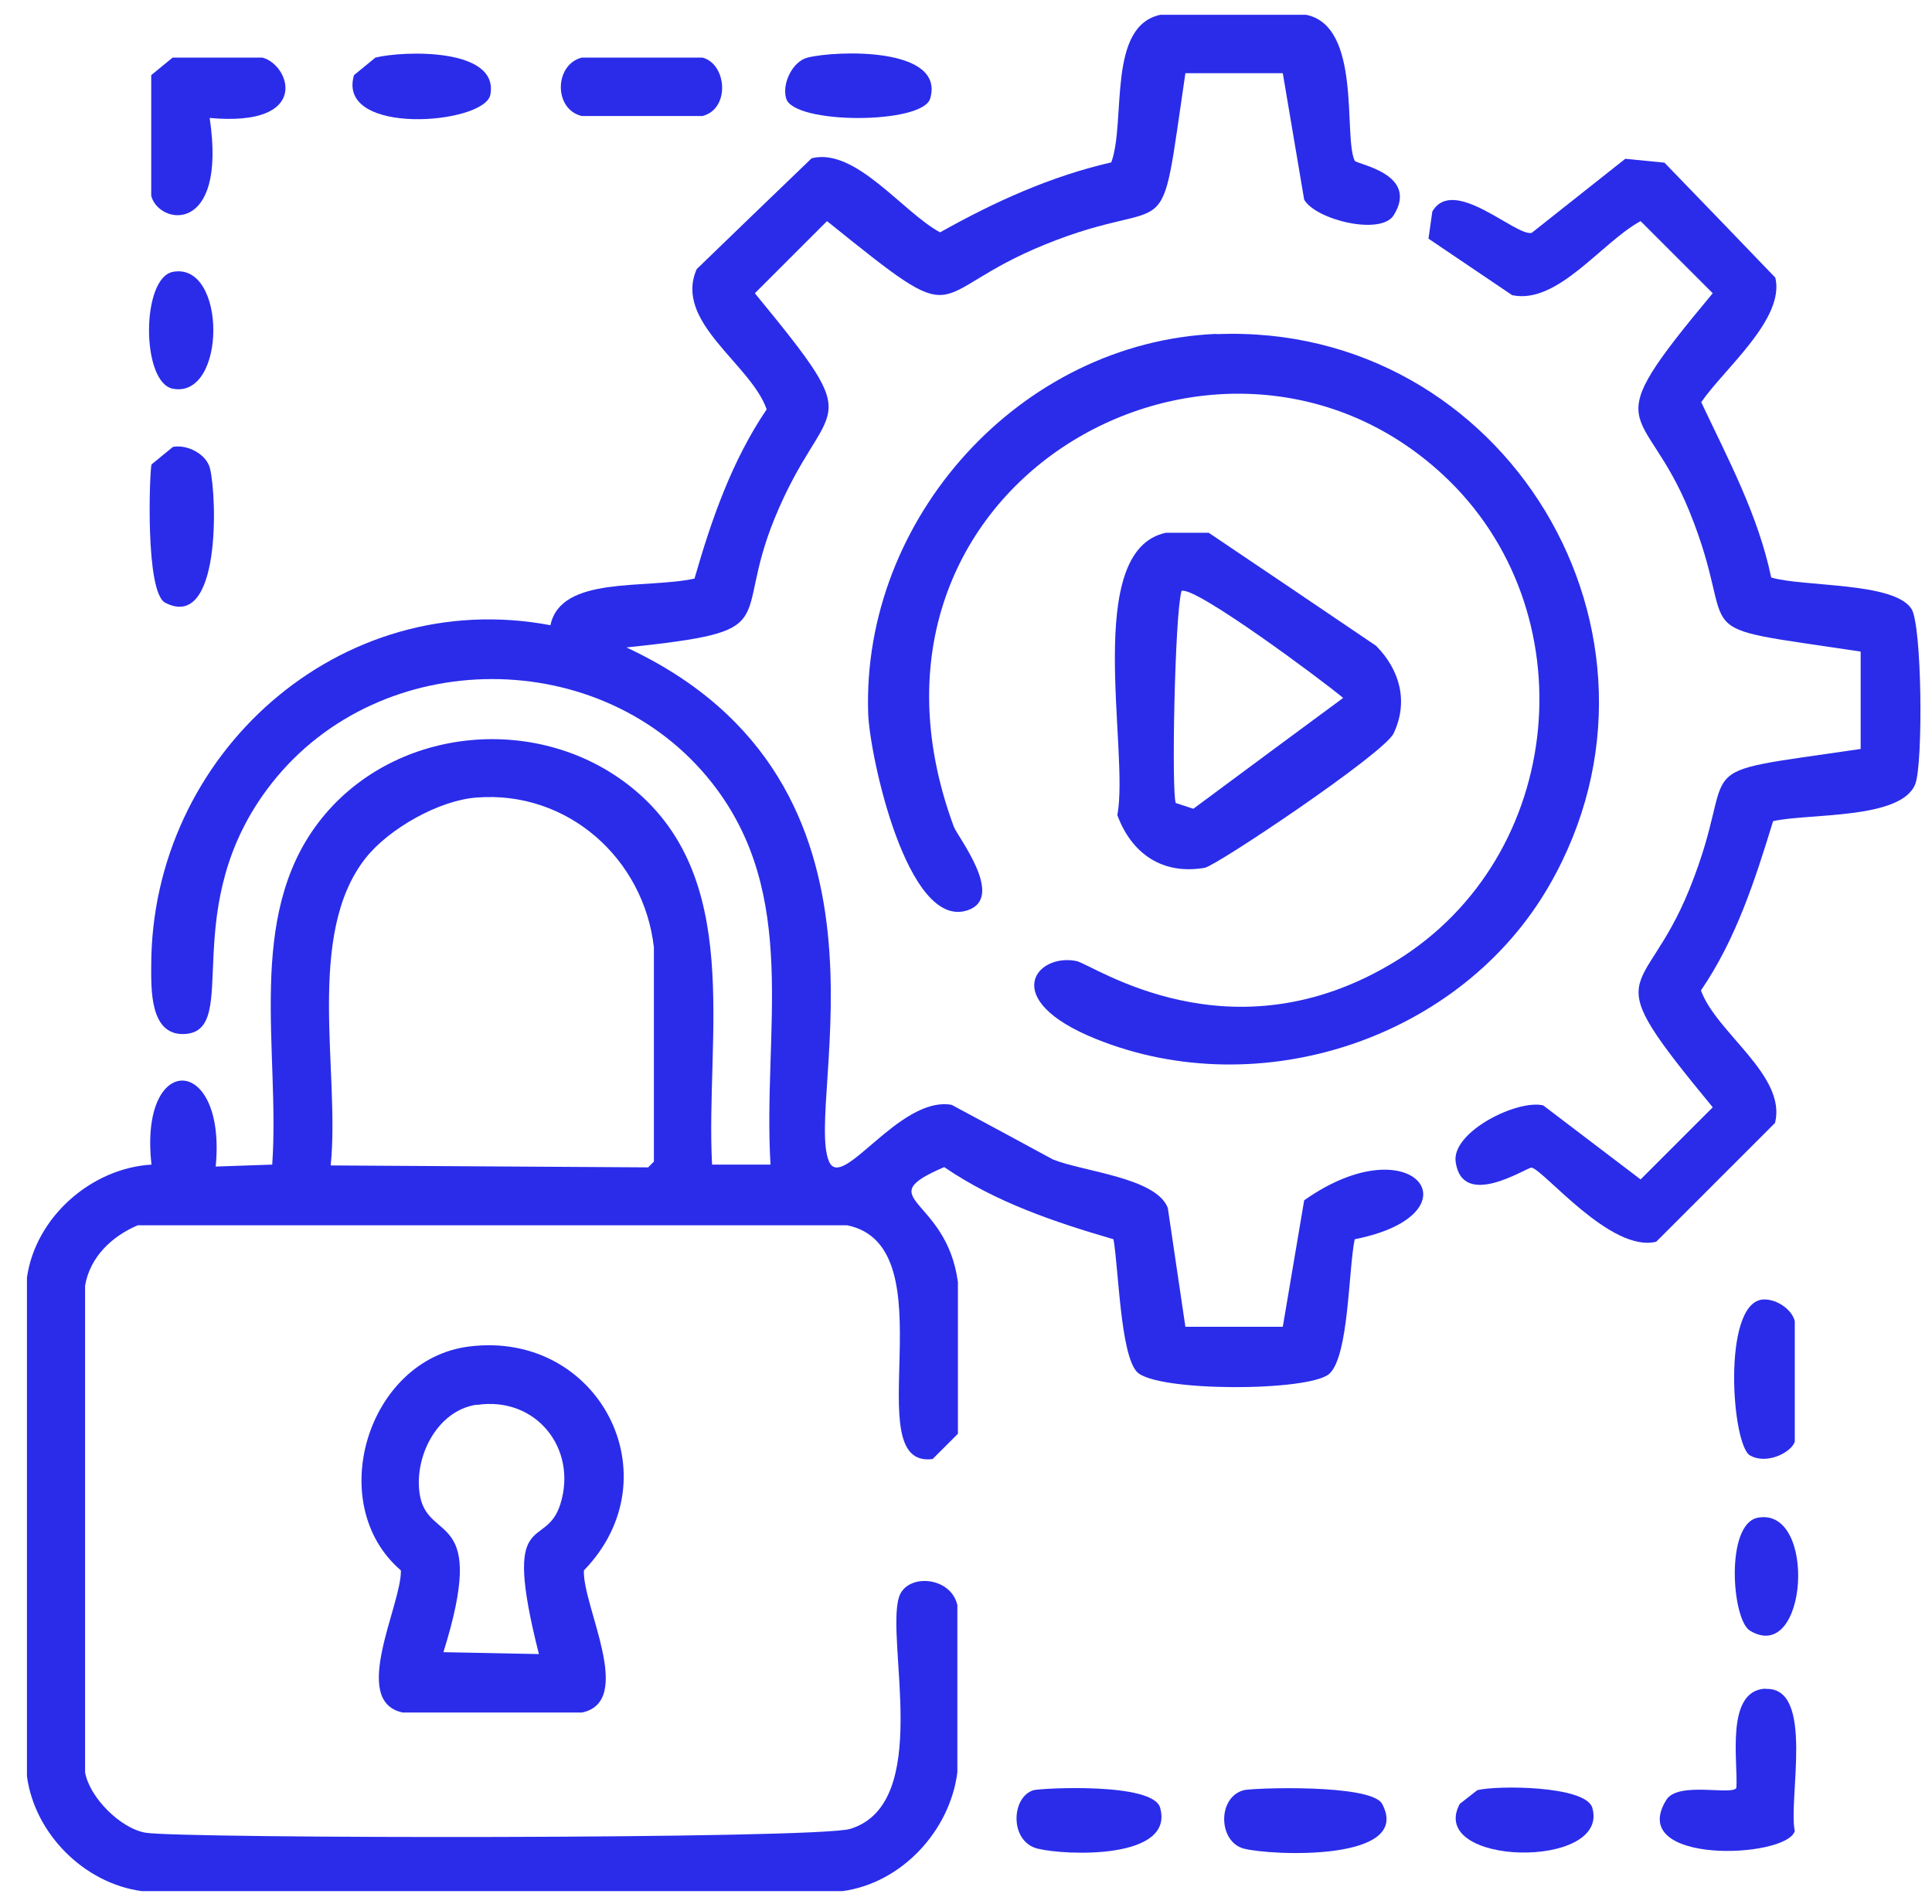
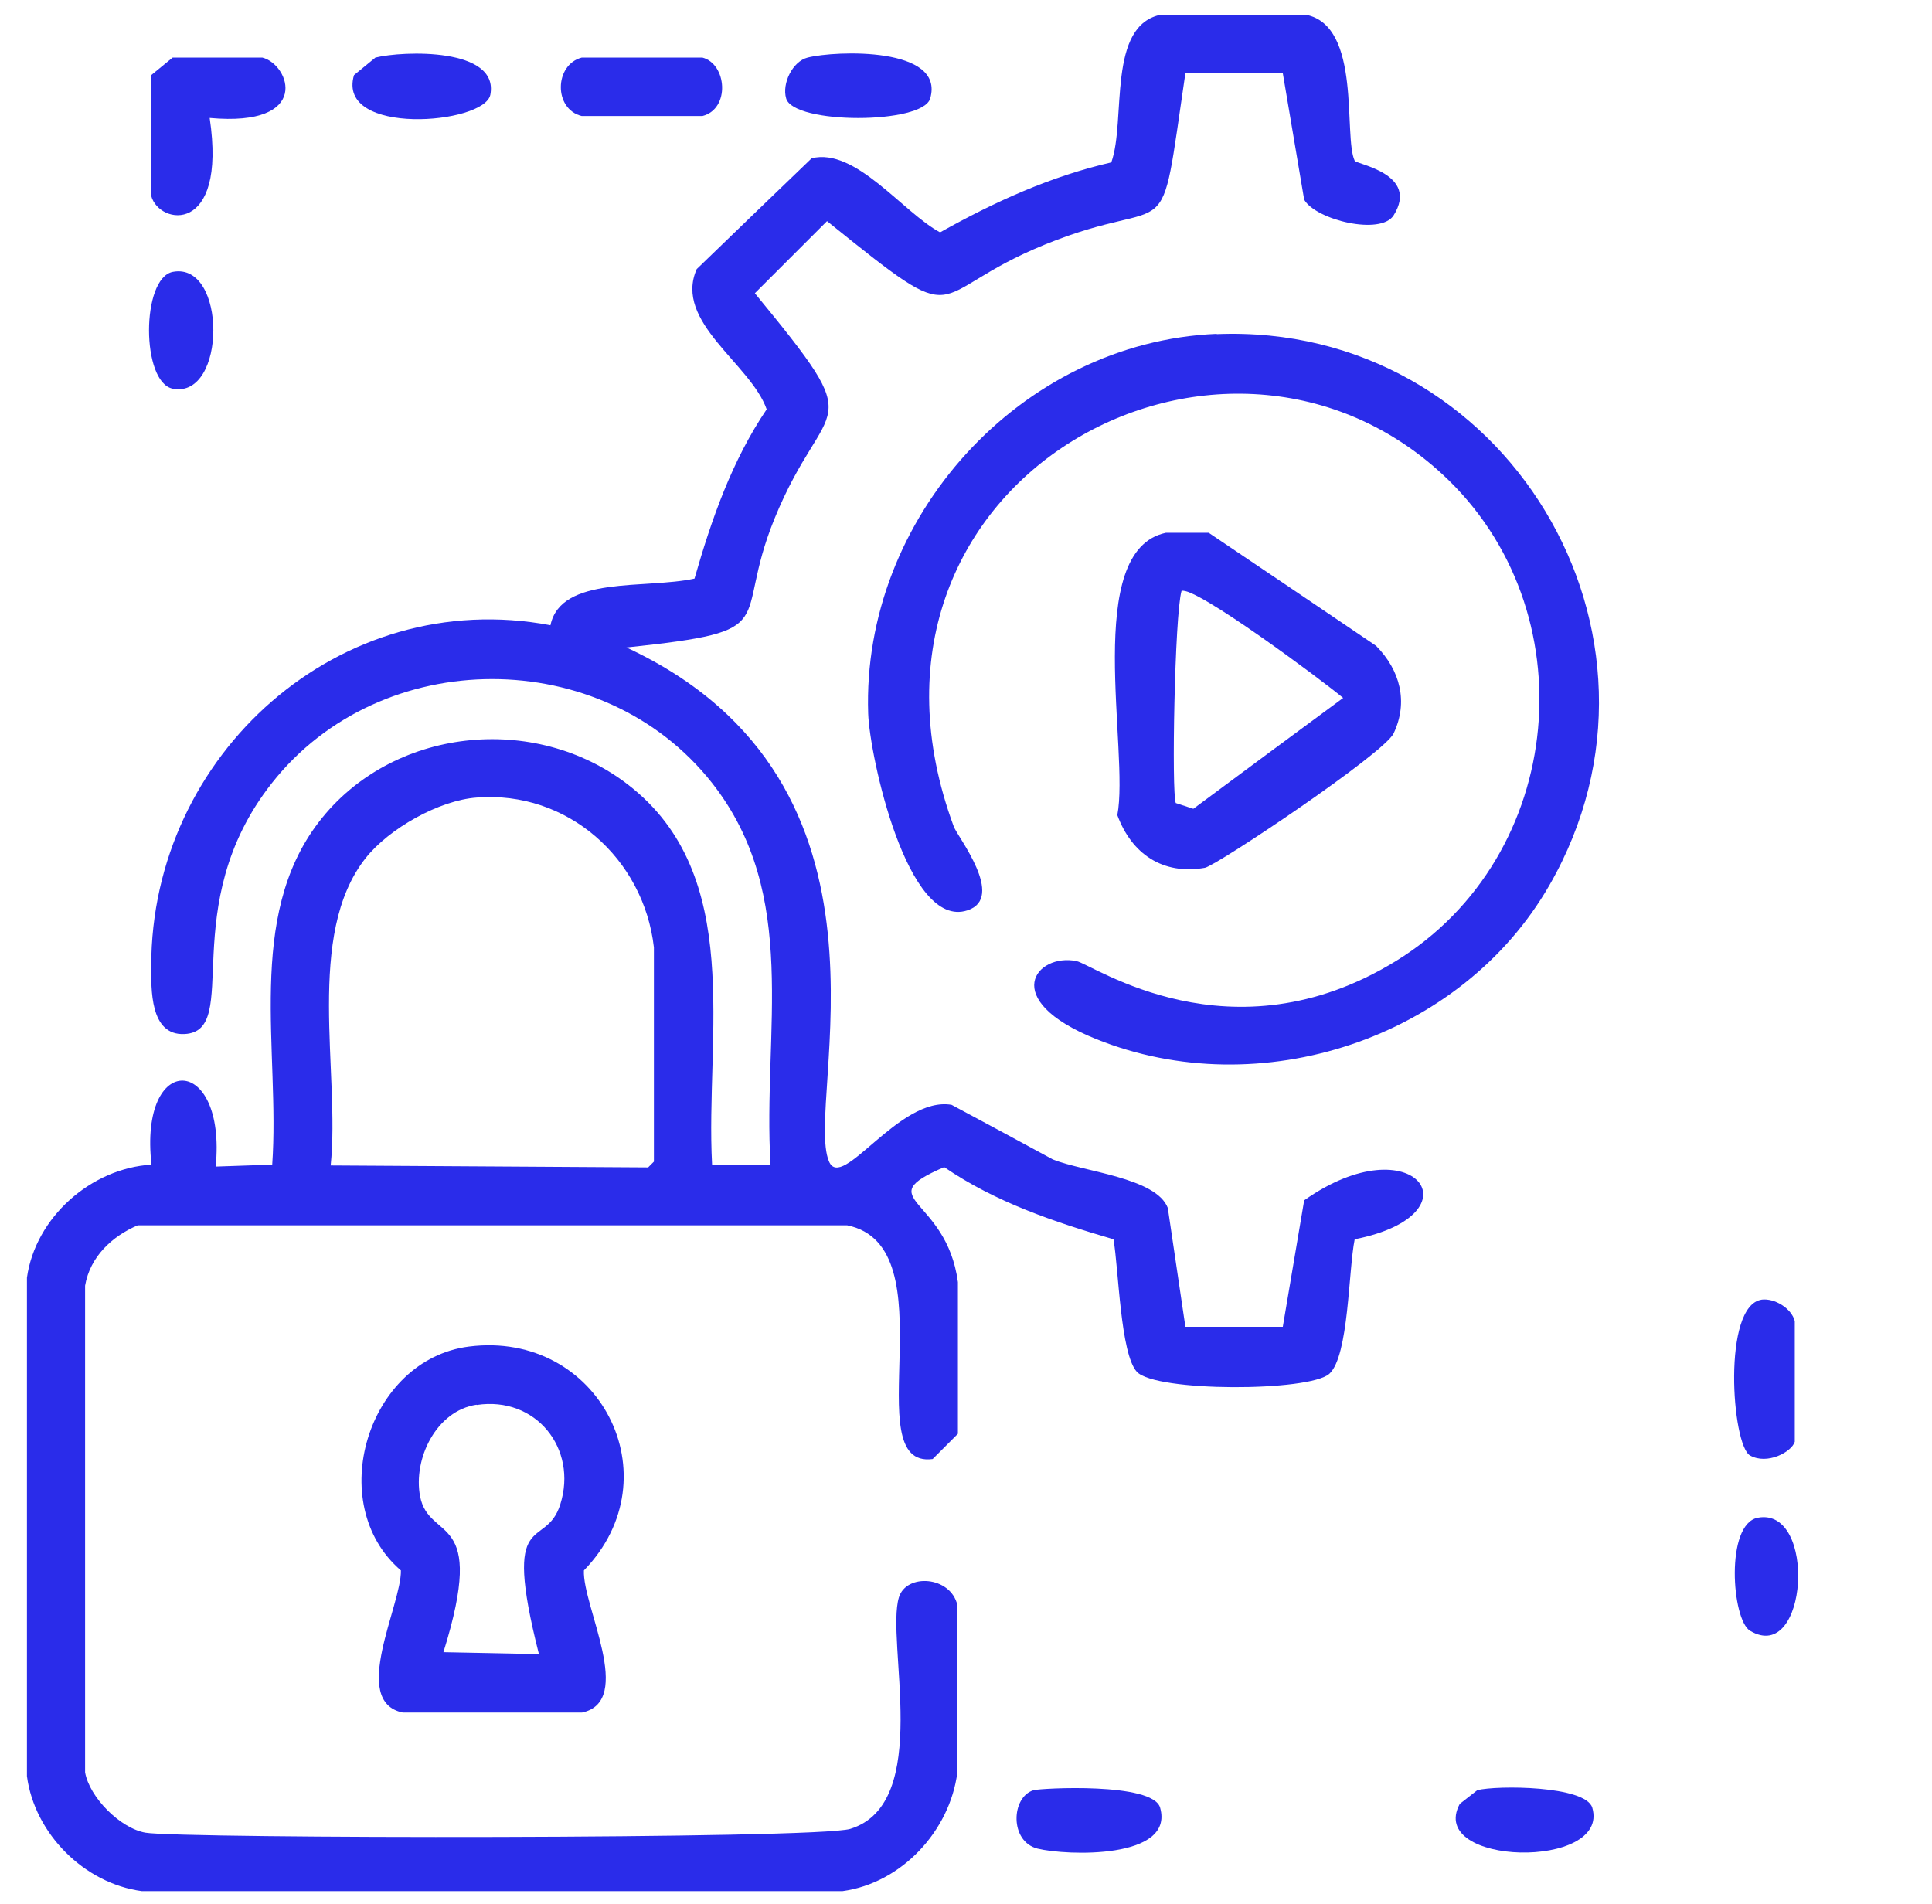
<svg xmlns="http://www.w3.org/2000/svg" width="70" height="69" viewBox="0 0 70 69" fill="none">
  <g clip-path="url(#clip0_3758_15873)">
    <path d="M42.104 0.536H47.323C49.351 0.943 48.665 4.94 49.083 5.824C49.142 5.954 51.439 6.292 50.494 7.803C50.027 8.539 47.681 7.972 47.253 7.236C46.995 5.705 46.736 4.184 46.478 2.653H42.949C41.955 9.374 42.65 6.918 37.869 8.857C33.375 10.686 35.135 12.177 29.965 8.012C29.09 8.886 28.225 9.751 27.35 10.626C31.615 15.816 29.935 14.195 28.056 18.808C26.495 22.655 28.514 22.844 22.698 23.461C33.285 28.392 29.11 39.894 30.035 42.081C30.502 43.205 32.57 39.705 34.478 40.033C35.701 40.689 36.924 41.346 38.147 42.012C39.25 42.459 41.895 42.668 42.312 43.771C42.521 45.203 42.74 46.644 42.949 48.076H46.478C46.736 46.545 46.995 45.024 47.253 43.493C51.24 40.679 53.656 44 49.083 44.905C48.854 46.028 48.874 49.12 48.168 49.776C47.452 50.432 41.865 50.442 41.189 49.706C40.593 49.05 40.533 46.008 40.344 44.905C38.197 44.278 36.069 43.562 34.21 42.29C31.466 43.473 34.29 43.344 34.707 46.456V51.953C34.399 52.261 34.101 52.56 33.792 52.868C30.979 53.245 34.449 45.153 30.691 44.398H4.992C4.057 44.795 3.262 45.541 3.083 46.585V64.221C3.242 65.126 4.356 66.249 5.27 66.408C6.523 66.627 29.587 66.647 30.81 66.269C33.803 65.344 32.083 59.479 32.57 57.878C32.838 57.003 34.439 57.103 34.687 58.157V64.221C34.419 66.338 32.669 68.237 30.522 68.526H5.141C3.053 68.247 1.254 66.448 0.976 64.36V46.296C1.284 44.109 3.302 42.33 5.489 42.2C5.022 38.075 8.213 38.184 7.815 42.27C8.501 42.25 9.177 42.22 9.863 42.2C10.152 38.085 8.889 33.253 11.553 29.784C14.188 26.354 19.367 25.807 22.767 28.441C27.003 31.722 25.551 37.538 25.8 42.2H27.917C27.629 37.359 29.001 32.448 25.8 28.372C21.843 23.341 13.8 23.361 9.853 28.372C6.324 32.846 8.8 37.369 6.682 37.468C5.419 37.528 5.479 35.818 5.479 35.003C5.479 27.338 12.309 21.214 19.944 22.655C20.322 20.846 23.384 21.353 25.163 20.965C25.78 18.818 26.515 16.701 27.778 14.832C27.201 13.181 24.398 11.67 25.243 9.751C26.635 8.409 28.017 7.067 29.408 5.735C30.999 5.337 32.709 7.693 34.061 8.419C36.029 7.316 38.057 6.391 40.264 5.884C40.811 4.373 40.086 0.893 42.094 0.526L42.104 0.536ZM17.27 28.899C15.908 28.998 14.098 30.022 13.253 31.086C11.046 33.87 12.329 38.87 11.981 42.23C15.818 42.25 19.646 42.28 23.483 42.3L23.692 42.091V34.327C23.324 31.106 20.56 28.64 17.27 28.899Z" fill="#2A2CEA" />
    <path d="M6.265 2.087H9.506C10.5 2.335 11.315 4.612 7.597 4.274C8.233 8.549 5.758 8.161 5.479 7.097V2.723C5.738 2.514 5.996 2.295 6.255 2.087H6.265Z" fill="#2A2CEA" />
    <path d="M13.601 2.087C14.605 1.838 18.085 1.719 17.767 3.429C17.568 4.512 12.17 4.95 12.826 2.723C13.084 2.514 13.343 2.295 13.601 2.087Z" fill="#2A2CEA" />
    <path d="M21.077 2.087H25.451C26.336 2.315 26.465 3.946 25.451 4.204H21.077C20.053 3.956 20.083 2.345 21.077 2.087Z" fill="#2A2CEA" />
    <path d="M29.26 2.087C30.284 1.828 34.25 1.689 33.703 3.568C33.435 4.512 28.753 4.512 28.484 3.568C28.325 3.031 28.713 2.226 29.26 2.087Z" fill="#2A2CEA" />
-     <path d="M58.895 5.755C59.362 5.805 59.839 5.844 60.306 5.894C61.649 7.286 62.991 8.668 64.323 10.06C64.681 11.551 62.474 13.36 61.639 14.573C62.613 16.641 63.697 18.649 64.174 20.926C65.357 21.274 68.618 21.085 69.254 22.059C69.642 22.646 69.681 27.686 69.393 28.412C68.886 29.704 65.526 29.465 64.243 29.754C63.587 31.891 62.901 34.029 61.629 35.888C62.185 37.429 64.74 38.97 64.313 40.689L60.008 44.994C58.368 45.402 55.952 42.409 55.495 42.31C55.336 42.28 52.99 43.861 52.741 42.101C52.592 41.017 54.958 39.834 55.912 40.053C57.086 40.948 58.269 41.843 59.442 42.737L62.056 40.123C57.742 34.894 59.521 36.395 61.211 32.219C63.15 27.418 60.724 28.123 67.415 27.139V23.61C60.674 22.596 63.15 23.312 61.211 18.53C59.551 14.454 57.702 15.836 62.056 10.626C61.181 9.751 60.316 8.887 59.442 8.012C58.03 8.777 56.439 11.044 54.789 10.696C53.775 10.01 52.771 9.334 51.757 8.648C51.806 8.32 51.846 7.992 51.896 7.664C52.661 6.351 54.908 8.568 55.495 8.439C56.628 7.544 57.752 6.65 58.885 5.755H58.895Z" fill="#2A2CEA" />
    <path d="M6.264 9.851C8.223 9.483 8.213 14.454 6.264 14.086C5.111 13.867 5.111 10.07 6.264 9.851Z" fill="#2A2CEA" />
    <path d="M44.082 12.108C54.531 11.68 61.361 22.984 56.141 32.07C52.94 37.647 45.643 40.043 39.708 37.647C36.159 36.216 37.55 34.526 39.002 34.824C39.599 34.943 44.599 38.492 50.574 34.824C56.758 31.026 57.563 22.079 52.264 17.188C44.172 9.712 29.965 17.526 34.558 29.953C34.687 30.311 36.447 32.528 35.055 32.985C32.868 33.711 31.506 27.368 31.456 25.857C31.218 18.788 36.964 12.396 44.082 12.098V12.108Z" fill="#2A2CEA" />
-     <path d="M6.265 16.194C6.782 16.094 7.477 16.452 7.607 16.969C7.865 17.993 8.004 22.884 5.986 21.84C5.251 21.462 5.42 17.078 5.489 16.83C5.748 16.621 6.006 16.402 6.265 16.194Z" fill="#2A2CEA" />
    <path d="M42.243 19.305H43.794C45.812 20.667 47.84 22.029 49.858 23.401C50.733 24.286 51.031 25.439 50.494 26.573C50.156 27.298 44.082 31.364 43.654 31.444C42.123 31.712 41 30.937 40.483 29.535C40.931 27.219 39.211 19.942 42.243 19.305ZM42.809 21.413C42.561 22.268 42.442 28.75 42.601 29.098L43.237 29.306C45.046 27.964 46.856 26.622 48.665 25.29C47.949 24.684 43.287 21.214 42.809 21.413Z" fill="#2A2CEA" />
    <path d="M63.825 47.092C64.303 47.032 64.909 47.41 65.028 47.867V52.242C64.909 52.619 64.024 53.087 63.408 52.739C62.742 52.361 62.394 47.291 63.835 47.092H63.825Z" fill="#2A2CEA" />
    <path d="M16.991 48.792C21.703 48.195 24.447 53.514 21.156 56.904C21.097 58.187 23.015 61.646 21.087 62.054H14.595C12.666 61.656 14.555 58.147 14.525 56.904C11.722 54.498 13.312 49.259 16.991 48.792ZM17.269 50.899C15.798 51.118 14.963 52.868 15.221 54.22C15.549 55.91 17.677 54.707 16.066 59.867C17.22 59.886 18.373 59.916 19.526 59.936C18.154 54.528 19.765 56.218 20.301 54.508C20.938 52.49 19.417 50.581 17.269 50.909V50.899Z" fill="#2A2CEA" />
    <path d="M63.687 54.995C65.844 54.588 65.507 60.344 63.409 59.091C62.743 58.694 62.504 55.224 63.687 54.995Z" fill="#2A2CEA" />
-     <path d="M63.975 61.199C65.765 61.119 64.781 65.225 65.029 66.349C64.721 67.353 58.895 67.581 60.377 65.215C60.804 64.539 62.743 65.066 62.912 64.788C62.981 63.873 62.494 61.258 63.965 61.189L63.975 61.199Z" fill="#2A2CEA" />
    <path d="M37.451 64.867C37.7 64.798 41.776 64.569 42.034 65.504C42.561 67.382 38.634 67.243 37.591 66.985C36.567 66.726 36.636 65.106 37.451 64.867Z" fill="#2A2CEA" />
-     <path d="M45.067 64.867C45.355 64.788 49.679 64.629 50.077 65.364C51.201 67.462 46.061 67.243 45.067 66.985C44.142 66.746 44.092 65.126 45.067 64.867Z" fill="#2A2CEA" />
    <path d="M53.526 64.867C54.232 64.688 57.453 64.698 57.692 65.504C58.348 67.76 51.677 67.621 52.89 65.364C53.099 65.195 53.318 65.036 53.526 64.867Z" fill="#2A2CEA" />
  </g>
  <defs>
    <clipPath id="clip0_3758_15873">
      <rect width="68.616" height="68" fill="white" transform="translate(0.976 0.536)" />
    </clipPath>
  </defs>
</svg>